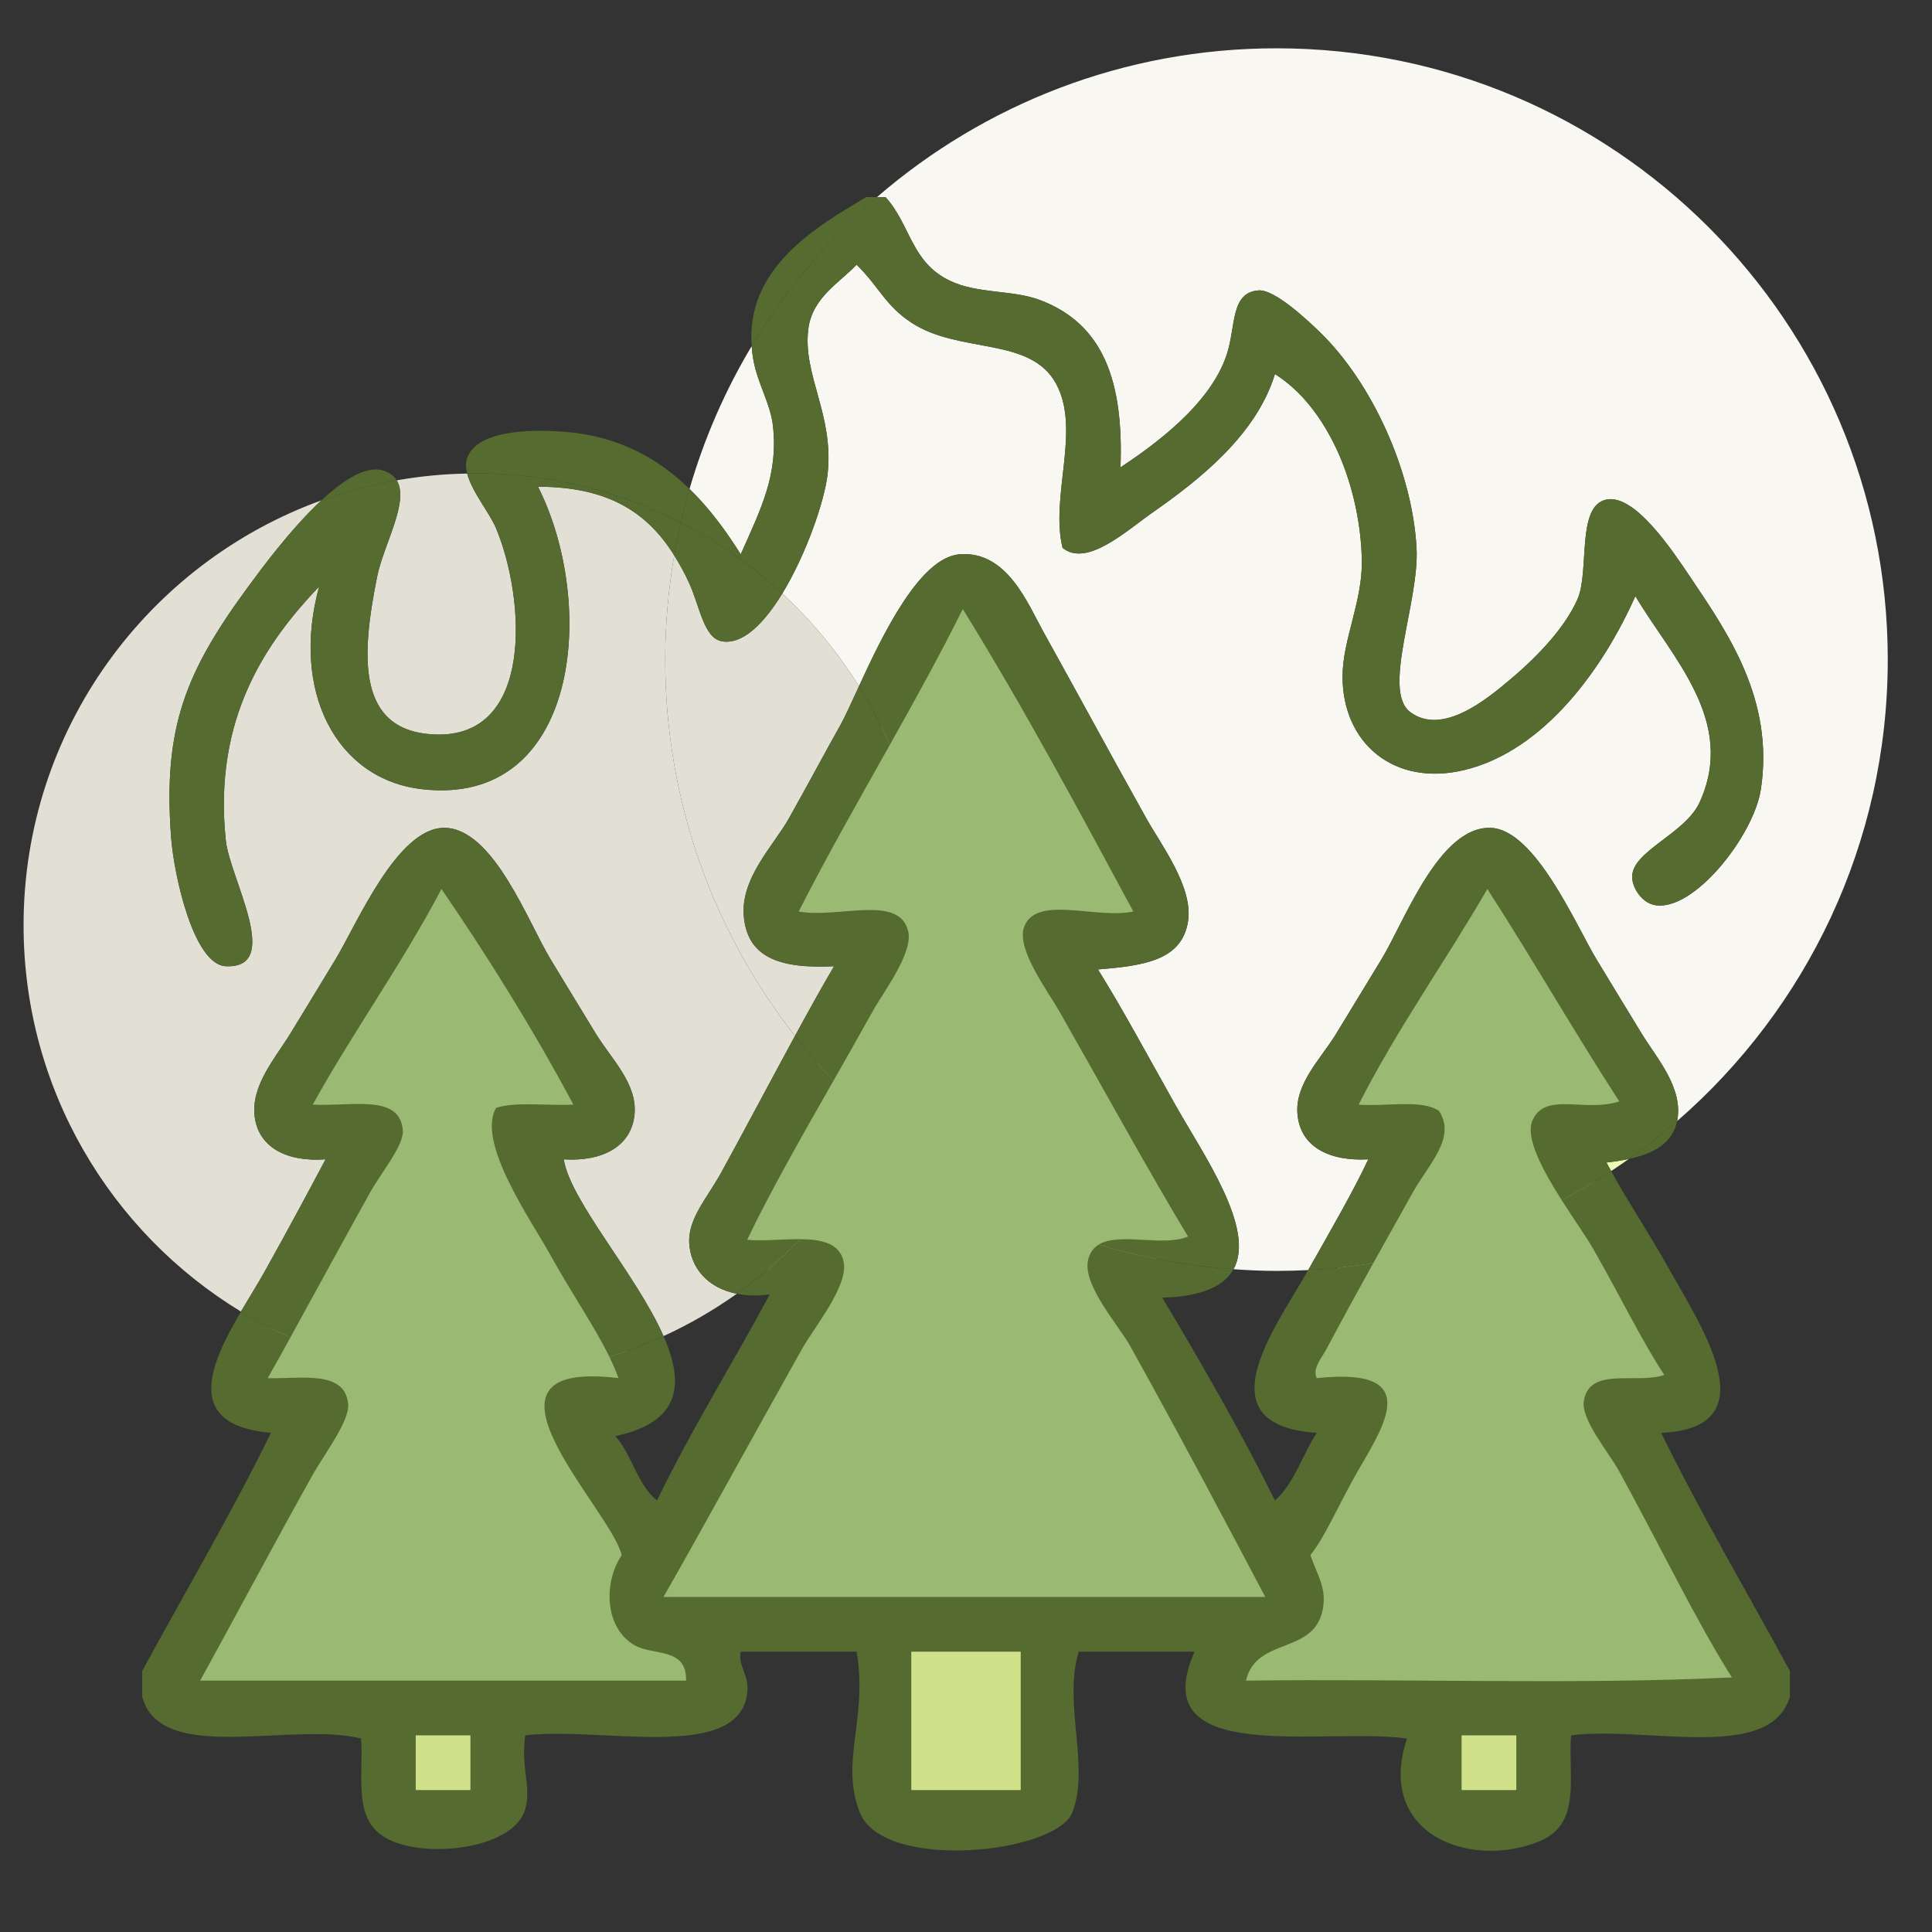
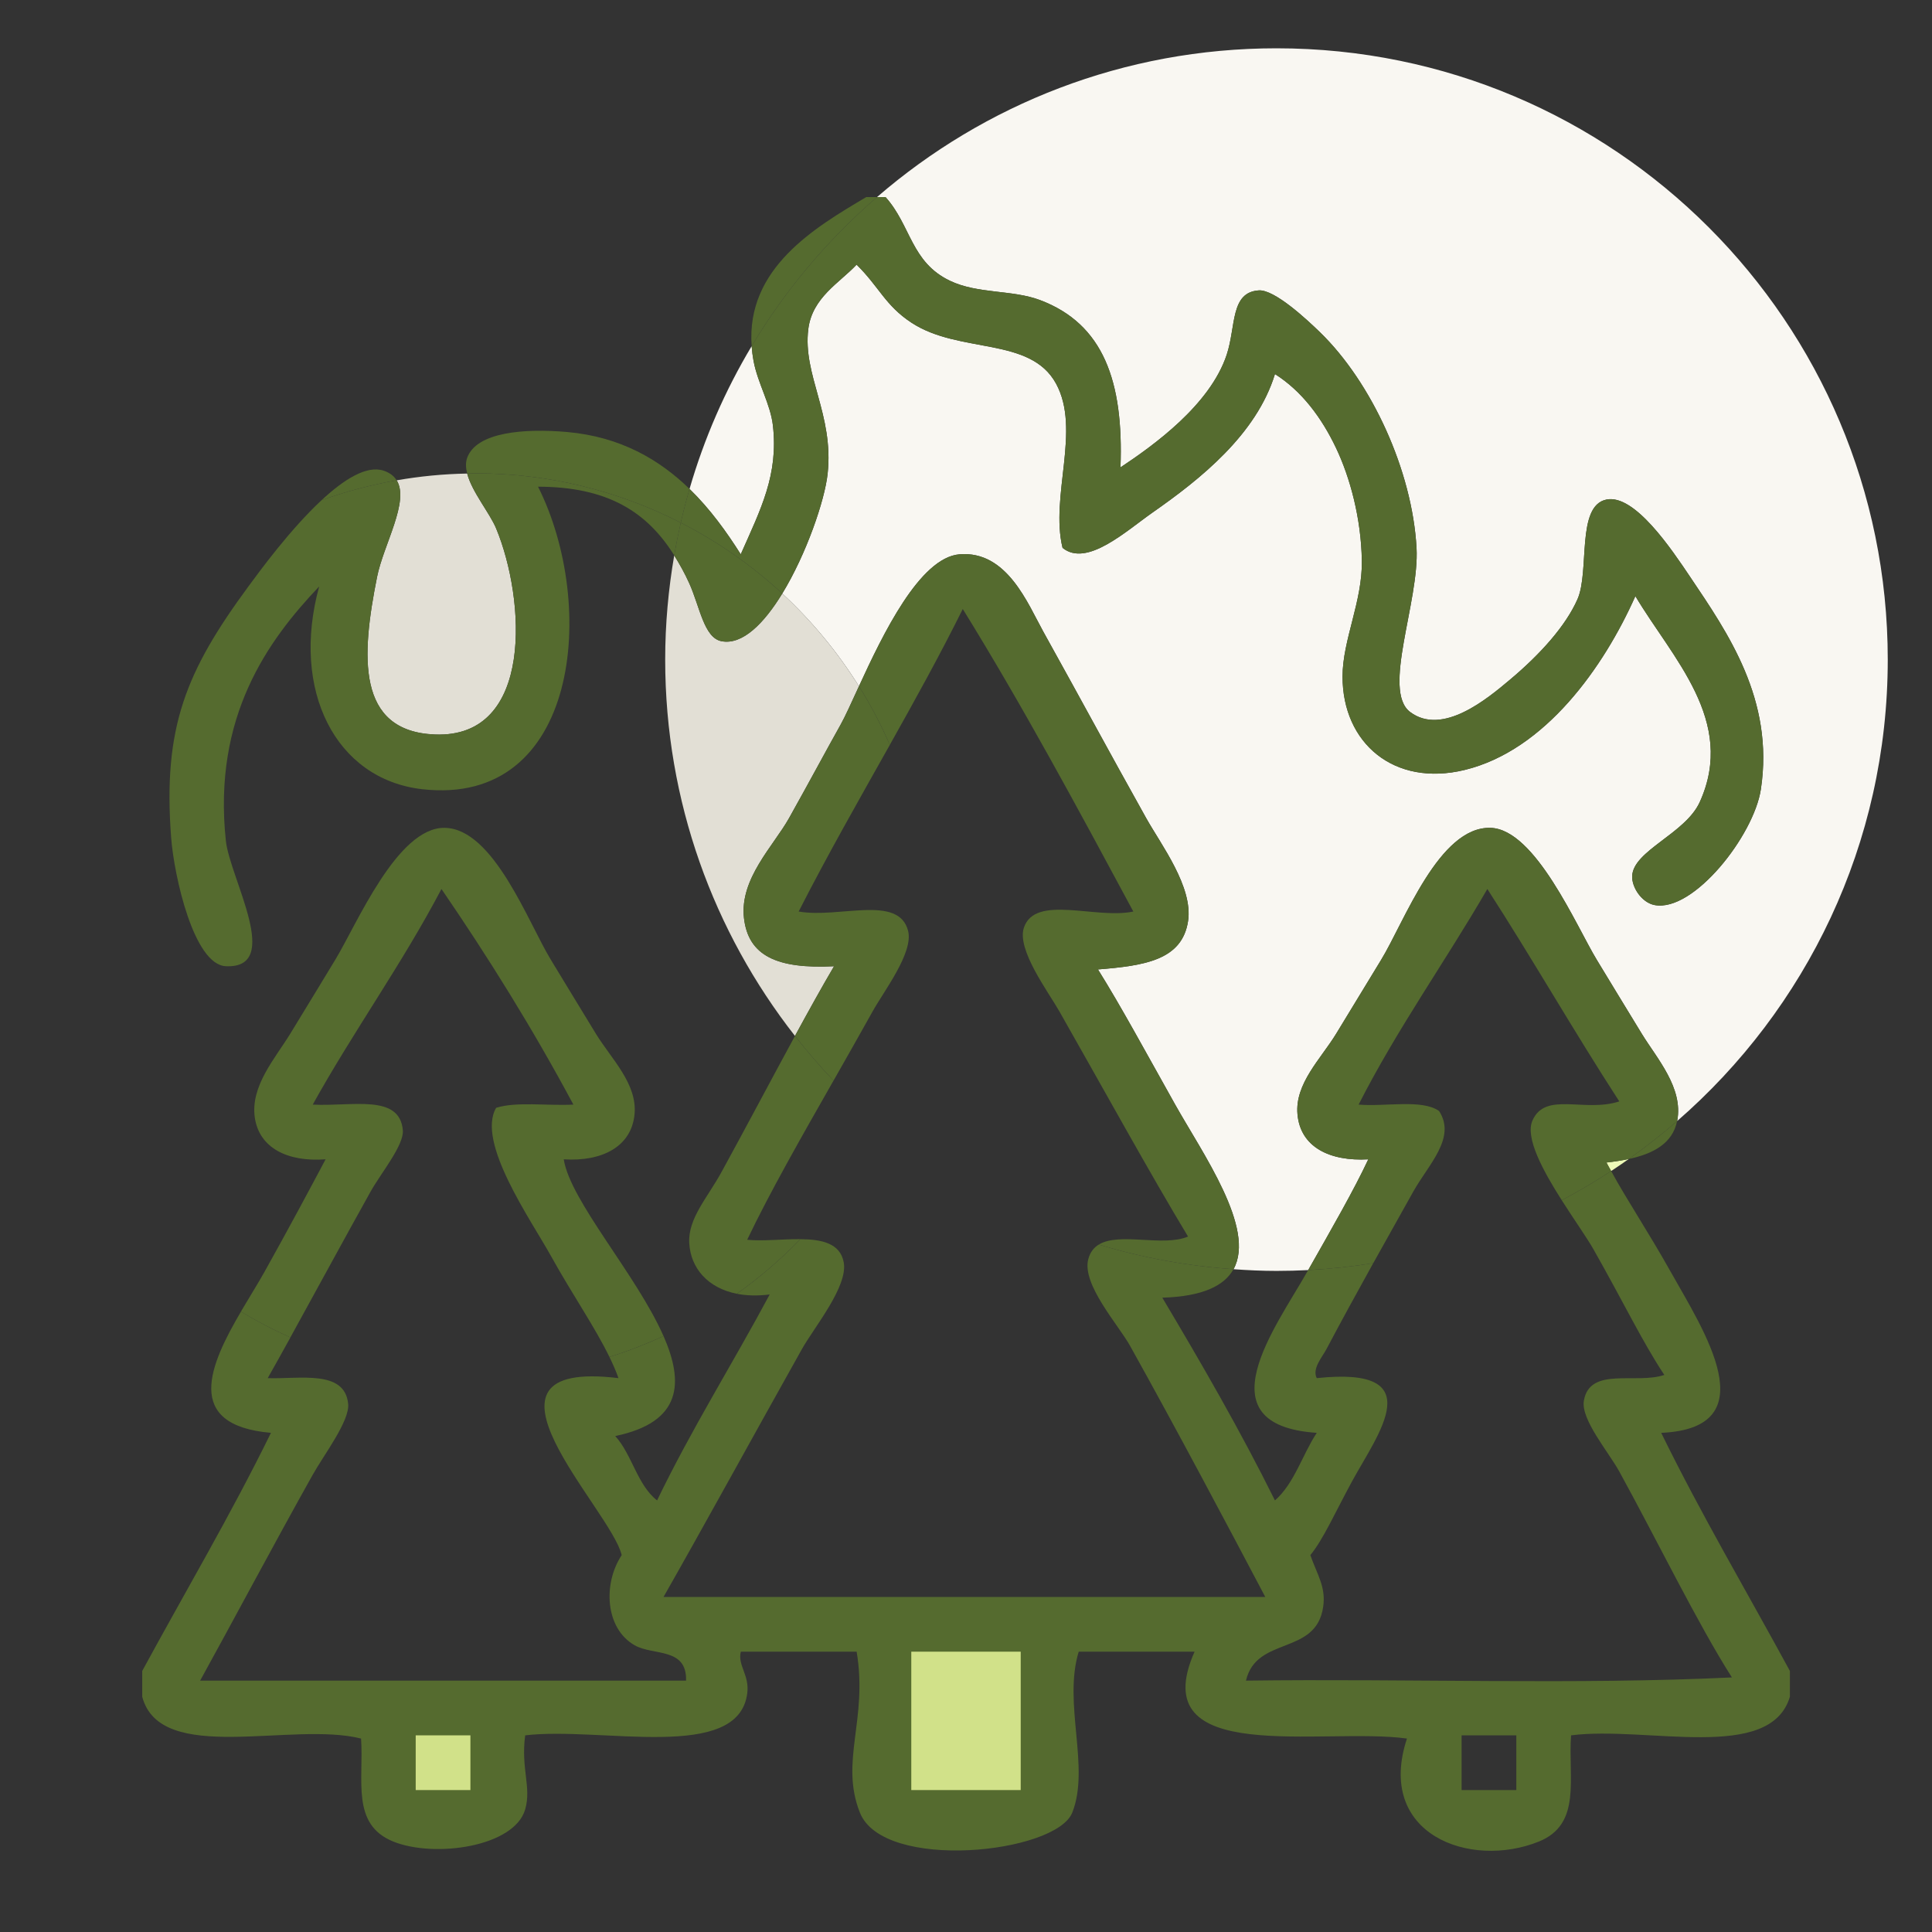
<svg xmlns="http://www.w3.org/2000/svg" version="1.1" x="0px" y="0px" width="100px" height="100px" viewBox="0 0 100 100" enable-background="new 0 0 100 100" xml:space="preserve">
  <rect x="0" y="0" width="100" height="100" fill="#333333" stroke="none" />
  <g id="Capa_2">
    <rect x="19.584" y="88.833" fill="#D1E189" width="6.375" height="4.875" />
    <rect x="45.542" y="84.292" fill="#D1E189" width="9.208" height="9.416" />
-     <rect x="74.959" y="89.072" fill="#D1E189" width="4.333" height="4.636" />
-     <polygon fill="#9AB973" points="22.933,45.25 14.625,58.243 19.022,59.009 12.47,71.833 15.875,73.5 8.773,87.5 36.542,88.083    35.51,83.625 63.459,84.292 63.459,87.708 90.958,87.709 84,73 87.75,71.678 81.458,59.009 85.125,57.625 77.125,44.875    68.667,58.243 72.375,59.417 66.083,71.875 71.167,72.834 65.25,80.709 58.042,65.78 62.417,64.334 55,49 59.458,48.208    50.417,30.583 48.959,30.583 40.49,48.125 45.125,49.042 37.334,65.693 43.375,65.78 34.343,79.792 30.042,73.458 33.584,72.313    27.459,59.009 30.917,58.243  " />
  </g>
  <g id="Capa_1">
    <g>
      <path fill="none" d="M63.846,65.693c-0.472,0.851-1.581,1.412-3.685,1.475c2.03,3.411,4.025,6.855,5.83,10.494    c1.007-0.882,1.415-2.36,2.164-3.498c-5.973-0.402-2.115-5.475-0.499-8.329c0.019-0.033,0.036-0.063,0.055-0.097    c-0.543,0.027-1.09,0.042-1.641,0.042C65.322,65.78,64.581,65.745,63.846,65.693z" />
-       <path fill="none" d="M31.844,74.33c0.871,0.961,1.137,2.527,2.165,3.332c1.789-3.708,3.913-7.082,5.83-10.661    c-0.629,0.081-1.199,0.063-1.701-0.036c-1.188,0.844-2.457,1.579-3.794,2.192C35.402,71.562,35.306,73.611,31.844,74.33z" />
      <path fill="#EEFBB8" d="M83.392,60.613c0.309-0.202,0.612-0.411,0.914-0.624c-0.375,0.08-0.765,0.139-1.158,0.183    C83.219,60.312,83.313,60.468,83.392,60.613z" />
      <path fill="#F9F7F2" d="M38.341,28.69c1.045-2.356,1.954-4.116,1.666-6.663c-0.125-1.11-0.783-2.182-1-3.332    c-0.05-0.269-0.082-0.527-0.101-0.78c-1.371,2.291-2.456,4.771-3.216,7.391C36.765,26.353,37.619,27.548,38.341,28.69z" />
      <path fill="#F9F7F2" d="M49.168,14.532c1.441,0.69,3.226,0.457,4.664,1c3.285,1.238,4.33,4.21,4.164,8.661    c1.705-1.135,4.632-3.225,5.497-5.83c0.488-1.472,0.18-3.237,1.665-3.332c0.813-0.051,2.478,1.498,3.165,2.166    c2.675,2.597,4.774,7.161,4.997,11.16c0.155,2.769-1.803,7.387-0.333,8.495c1.677,1.264,4.012-0.699,5.163-1.666    c1.608-1.349,2.895-2.802,3.498-4.164c0.643-1.445-0.075-4.842,1.5-5.164c1.463-0.299,3.386,2.592,4.331,3.998    c1.948,2.898,4.365,6.355,3.664,10.994c-0.363,2.403-3.486,6.372-5.497,5.997c-0.674-0.125-1.188-0.922-1.165-1.499    c0.049-1.321,2.755-2.194,3.498-3.832c1.91-4.21-1.439-7.47-3.332-10.66c-1.627,3.661-4.662,7.978-8.828,8.995    c-3.66,0.893-6.329-1.384-6.329-4.831c0-1.898,1.033-3.885,0.999-5.997c-0.036-2.205-0.612-4.312-1.333-5.83    c-0.747-1.574-1.781-2.958-3.164-3.831c-0.96,3.128-3.854,5.432-6.33,7.163c-1.373,0.959-3.413,2.854-4.664,1.832    c-0.653-2.677,0.962-6.111-0.334-8.495c-1.334-2.458-5.009-1.528-7.495-3.165c-1.354-0.892-1.659-1.844-2.832-2.998    c-0.883,0.943-2.292,1.695-2.499,3.332c-0.3,2.391,1.333,4.423,1,7.496c-0.148,1.364-1.095,4.146-2.347,6.196    c1.526,1.412,2.862,3.025,3.969,4.797c1.232-2.679,3.145-6.662,5.208-6.829c2.455-0.199,3.529,2.554,4.331,3.998    c2.285,4.117,3.219,5.88,5.33,9.661c0.761,1.362,2.438,3.56,2.165,5.331c-0.308,2.008-2.234,2.303-4.663,2.498    c1.181,1.886,2.461,4.257,3.997,6.996c1.42,2.532,4.185,6.415,3.019,8.52c0.735,0.052,1.476,0.087,2.225,0.087    c0.551,0,1.098-0.015,1.641-0.042c1.241-2.189,2.36-4.13,3.11-5.732c-1.999,0.111-3.514-0.631-3.665-2.332    c-0.141-1.587,1.205-2.865,1.999-4.164c0.813-1.33,1.646-2.709,2.332-3.832c1.2-1.965,2.993-6.91,5.663-6.829    c2.318,0.07,4.448,5.104,5.497,6.829c0.646,1.063,1.52,2.506,2.332,3.832c0.785,1.281,2.155,2.797,1.832,4.497    c-0.001,0.008-0.006,0.014-0.007,0.021C93.483,52.227,97.71,43.68,97.71,34.14c0-17.474-14.165-31.64-31.64-31.64    c-7.906,0-15.13,2.907-20.676,7.701c0.147,0,0.294,0,0.441,0C47.158,11.675,47.146,13.564,49.168,14.532z" />
      <path fill="#E2DFD5" d="M19.518,29.856c-0.818,4.078-1.093,8.005,2.999,8.162c5.143,0.197,4.672-7.026,3.165-10.66    c-0.336-0.812-1.26-1.899-1.501-2.847c-1.243,0.022-2.461,0.142-3.65,0.351C21.208,25.944,19.851,28.196,19.518,29.856z" />
-       <path fill="#E2DFD5" d="M16.853,60.006c-1.979,0.148-3.44-0.596-3.665-2.166c-0.231-1.625,1.05-3.054,1.833-4.33    c0.811-1.324,1.66-2.726,2.332-3.832c1.112-1.829,3.208-6.863,5.663-6.829c2.538,0.036,4.328,4.915,5.497,6.829    c0.664,1.088,1.525,2.517,2.332,3.832c0.805,1.311,2.146,2.58,1.999,4.164c-0.155,1.666-1.67,2.462-3.665,2.332    c0.34,2.164,3.765,5.969,5.165,9.151c1.338-0.613,2.606-1.349,3.794-2.192c-1.5-0.297-2.394-1.324-2.463-2.629    c-0.067-1.27,0.933-2.33,1.666-3.664c1.238-2.256,2.572-4.783,3.807-7.053c-4.204-5.371-6.717-12.13-6.717-19.479    c0-1.839,0.166-3.638,0.467-5.391c-1.406-2.252-3.449-3.552-7.05-3.557c3.086,6.132,2.131,16.584-5.997,15.658    c-4.485-0.512-6.809-5.123-5.331-10.494c-2.648,2.784-5.515,6.732-4.831,13.159c0.208,1.947,2.975,6.631,0,6.497    c-1.658-0.076-2.679-4.66-2.832-6.663c-0.433-5.711,0.771-8.605,3.998-12.992c0.612-0.833,2.171-2.962,3.782-4.46    C7.645,29.156,1.22,37.772,1.22,47.89c0,8.473,4.505,15.894,11.25,19.997c0.434-0.739,0.879-1.444,1.218-2.052    C14.948,63.578,16.01,61.594,16.853,60.006z" />
      <path fill="#E2DFD5" d="M38.507,47.513c-0.229-2.029,1.534-3.738,2.332-5.164c1.087-1.941,1.898-3.464,2.665-4.831    c0.237-0.422,0.563-1.146,0.955-1.999c-1.107-1.772-2.443-3.385-3.969-4.797c-0.945,1.548-2.064,2.68-3.149,2.466    c-0.906-0.179-1.116-1.78-1.666-2.999c-0.235-0.521-0.499-0.993-0.778-1.44c-0.301,1.753-0.467,3.552-0.467,5.391    c0,7.35,2.513,14.108,6.717,19.479c0.721-1.325,1.409-2.564,2.023-3.607C40.218,50.16,38.728,49.475,38.507,47.513z" />
      <path fill="none" d="M47.169,92.653c1.888,0,3.775,0,5.664,0c0-2.389,0-4.775,0-7.163c-1.889,0-3.775,0-5.664,0    C47.169,87.878,47.169,90.266,47.169,92.653z" />
-       <path fill="none" d="M41.427,64.139c1.11,0.011,2.06,0.211,2.244,1.196c0.233,1.248-1.526,3.357-2.166,4.498    c-2.478,4.418-5.144,9.287-7.162,12.826c10.382,0,20.766,0,31.148,0c-1.961-3.717-4.598-8.691-6.996-12.993    c-0.612-1.099-2.513-3.193-2.165-4.497c0.096-0.358,0.287-0.595,0.543-0.751c-4.2-1.274-8.028-3.4-11.289-6.175    C44.507,60.423,43.098,62.408,41.427,64.139z" />
-       <path fill="none" d="M21.517,92.653c0.944,0,1.888,0,2.832,0c0-0.944,0-1.889,0-2.832c-0.944,0-1.888,0-2.832,0    C21.517,90.765,21.517,91.709,21.517,92.653z" />
+       <path fill="none" d="M21.517,92.653c0-0.944,0-1.889,0-2.832c-0.944,0-1.888,0-2.832,0    C21.517,90.765,21.517,91.709,21.517,92.653z" />
      <path fill="none" d="M15.03,69.227c-0.423,0.767-0.82,1.479-1.175,2.105c1.664,0.058,3.988-0.453,4.164,1.333    c0.087,0.879-1.252,2.629-1.832,3.664c-1.98,3.531-4.24,7.783-5.83,10.66c8.384,0,16.768,0,25.152,0    c0.045-1.736-1.695-1.277-2.665-1.832c-1.523-0.872-1.646-3.182-0.667-4.664c-0.558-2.384-8.599-10.185-0.167-9.161    c-0.125-0.36-0.289-0.727-0.468-1.097c-2.19,0.679-4.519,1.045-6.933,1.045C21.196,71.28,17.954,70.542,15.03,69.227z" />
      <path fill="none" d="M75.652,92.653c0.944,0,1.889,0,2.832,0c0-0.944,0-1.889,0-2.832c-0.943,0-1.888,0-2.832,0    C75.652,90.765,75.652,91.709,75.652,92.653z" />
      <path fill="none" d="M68.656,69.833c-0.22,0.416-0.752,1.012-0.5,1.499c5.918-0.63,3.185,2.854,1.833,5.33    c-0.856,1.571-1.499,3.025-2.165,3.831c0.367,1.042,0.81,1.647,0.666,2.666c-0.358,2.553-3.455,1.499-3.997,3.83    c8.328-0.11,17.1,0.222,25.151-0.166c-1.771-2.774-3.92-7.188-5.83-10.66c-0.557-1.013-1.999-2.694-1.832-3.665    c0.308-1.783,2.704-0.833,4.164-1.332c-1.135-1.71-2.104-3.747-3.664-6.497c-0.335-0.59-1.003-1.533-1.646-2.545    c-3,1.586-6.283,2.705-9.757,3.258C70.24,66.893,69.44,68.352,68.656,69.833z" />
      <path fill="#556B2F" d="M35.237,27.055c0.135-0.589,0.286-1.172,0.453-1.749c-1.551-1.508-3.567-2.702-6.344-2.946    c-2.184-0.191-4.676-0.007-5.164,1.333c-0.091,0.251-0.075,0.528-0.001,0.817c0.144-0.002,0.286-0.011,0.43-0.011    C28.438,24.5,32.047,25.425,35.237,27.055z" />
      <path fill="#556B2F" d="M19.851,24.36c-0.88-0.289-2.061,0.463-3.214,1.536c1.251-0.454,2.553-0.798,3.893-1.034    C20.394,24.643,20.181,24.468,19.851,24.36z" />
      <path fill="#556B2F" d="M45.395,10.201c-0.186,0-0.372,0-0.559,0c-2.633,1.562-6.231,3.669-5.93,7.715    C40.647,15.007,42.844,12.406,45.395,10.201z" />
      <path fill="#556B2F" d="M40.49,30.722c1.252-2.05,2.199-4.832,2.347-6.196c0.334-3.073-1.3-5.105-1-7.496    c0.206-1.637,1.615-2.388,2.499-3.332c1.173,1.154,1.478,2.106,2.832,2.998c2.485,1.637,6.161,0.707,7.495,3.165    c1.296,2.384-0.319,5.818,0.334,8.495c1.251,1.022,3.291-0.873,4.664-1.832c2.476-1.73,5.37-4.035,6.33-7.163    c1.383,0.873,2.417,2.257,3.164,3.831c0.721,1.519,1.297,3.625,1.333,5.83c0.034,2.112-0.999,4.098-0.999,5.997    c0,3.447,2.669,5.724,6.329,4.831c4.166-1.017,7.201-5.334,8.828-8.995c1.893,3.19,5.242,6.45,3.332,10.66    c-0.743,1.637-3.449,2.51-3.498,3.832c-0.022,0.577,0.491,1.374,1.165,1.499c2.011,0.375,5.134-3.593,5.497-5.997    c0.701-4.638-1.716-8.095-3.664-10.994c-0.945-1.405-2.868-4.297-4.331-3.998c-1.575,0.322-0.857,3.719-1.5,5.164    c-0.604,1.362-1.89,2.815-3.498,4.164c-1.151,0.967-3.486,2.93-5.163,1.666c-1.47-1.108,0.488-5.726,0.333-8.495    c-0.223-3.999-2.322-8.563-4.997-11.16c-0.688-0.667-2.352-2.217-3.165-2.166c-1.485,0.094-1.177,1.86-1.665,3.332    c-0.865,2.604-3.792,4.694-5.497,5.83c0.166-4.451-0.879-7.423-4.164-8.661c-1.438-0.542-3.223-0.31-4.664-1    c-2.022-0.968-2.009-2.857-3.332-4.331c-0.147,0-0.294,0-0.441,0c-2.551,2.205-4.748,4.806-6.489,7.715    c0.019,0.253,0.05,0.512,0.101,0.78c0.217,1.15,0.874,2.221,1,3.332c0.289,2.546-0.62,4.306-1.666,6.663    c-0.721-1.142-1.576-2.338-2.651-3.384c-0.167,0.576-0.318,1.159-0.453,1.749C37.156,28.036,38.923,29.272,40.49,30.722z" />
      <path fill="#556B2F" d="M12.856,30.356c-3.227,4.387-4.431,7.281-3.998,12.992c0.152,2.003,1.174,6.587,2.832,6.663    c2.975,0.135,0.208-4.549,0-6.497c-0.684-6.426,2.182-10.375,4.831-13.159c-1.479,5.371,0.846,9.982,5.331,10.494    c8.127,0.927,9.083-9.526,5.997-15.658c3.602,0.005,5.645,1.305,7.05,3.557c0.098-0.57,0.211-1.135,0.339-1.694    c-3.189-1.63-6.798-2.555-10.626-2.555c-0.145,0-0.287,0.008-0.43,0.011c0.241,0.948,1.165,2.036,1.501,2.847    c1.507,3.634,1.978,10.857-3.165,10.66c-4.091-0.156-3.816-4.084-2.999-8.162c0.333-1.66,1.69-3.913,1.013-4.995    c-1.34,0.236-2.642,0.581-3.893,1.034C15.027,27.395,13.468,29.523,12.856,30.356z" />
      <path fill="#556B2F" d="M37.341,33.188c1.085,0.214,2.204-0.918,3.149-2.466c-1.567-1.45-3.334-2.686-5.254-3.667    c-0.128,0.559-0.241,1.124-0.339,1.694c0.279,0.447,0.543,0.919,0.778,1.44C36.225,31.408,36.435,33.009,37.341,33.188z" />
      <path fill="#556B2F" d="M86.805,58.028c-0.799,0.694-1.633,1.349-2.499,1.961C85.534,59.726,86.569,59.205,86.805,58.028z" />
      <path fill="#556B2F" d="M86.479,65.835c-1.14-2.036-2.291-3.757-3.087-5.222c-0.826,0.542-1.679,1.046-2.557,1.511    c0.644,1.012,1.312,1.955,1.646,2.545c1.561,2.75,2.529,4.787,3.664,6.497c-1.46,0.499-3.856-0.451-4.164,1.332    c-0.167,0.971,1.275,2.652,1.832,3.665c1.91,3.472,4.06,7.886,5.83,10.66c-8.052,0.388-16.823,0.056-25.151,0.166    c0.542-2.331,3.639-1.277,3.997-3.83c0.144-1.019-0.299-1.624-0.666-2.666c0.666-0.806,1.309-2.26,2.165-3.831    c1.352-2.477,4.085-5.96-1.833-5.33c-0.252-0.487,0.28-1.083,0.5-1.499c0.784-1.481,1.584-2.94,2.423-4.451    c-1.104,0.176-2.228,0.298-3.367,0.356c-0.019,0.033-0.036,0.063-0.055,0.097c-1.616,2.854-5.474,7.927,0.499,8.329    c-0.749,1.138-1.157,2.616-2.164,3.498c-1.805-3.639-3.8-7.083-5.83-10.494c2.104-0.063,3.213-0.624,3.685-1.475    c-2.408-0.167-4.743-0.599-6.973-1.275c-0.256,0.156-0.447,0.393-0.543,0.751c-0.348,1.304,1.553,3.398,2.165,4.497    c2.398,4.302,5.035,9.276,6.996,12.993c-10.383,0-20.766,0-31.148,0c2.018-3.539,4.685-8.408,7.162-12.826    c0.64-1.141,2.398-3.25,2.166-4.498c-0.184-0.985-1.134-1.186-2.244-1.196c-1.005,1.04-2.105,1.986-3.288,2.826    c0.502,0.1,1.071,0.117,1.701,0.036c-1.917,3.579-4.041,6.953-5.83,10.661c-1.028-0.805-1.294-2.371-2.165-3.332    c3.461-0.719,3.558-2.769,2.5-5.173c-0.905,0.415-1.838,0.779-2.801,1.078c0.179,0.37,0.342,0.736,0.468,1.097    c-8.432-1.023-0.392,6.777,0.167,9.161c-0.979,1.482-0.857,3.792,0.667,4.664c0.969,0.555,2.71,0.096,2.665,1.832    c-8.384,0-16.768,0-25.152,0c1.59-2.877,3.85-7.129,5.83-10.66c0.58-1.035,1.919-2.785,1.832-3.664    c-0.176-1.786-2.5-1.275-4.164-1.333c0.355-0.626,0.752-1.339,1.175-2.105c-0.882-0.396-1.739-0.841-2.559-1.34    c-1.592,2.715-3.027,5.879,1.551,6.277c-2.082,4.248-4.436,8.224-6.663,12.325c0,0.445,0,0.889,0,1.333    c0.941,3.556,7.733,1.262,11.327,2.165c0.151,2.14-0.531,4.442,1.666,5.331c2.132,0.862,6.271,0.281,6.83-1.666    c0.333-1.158-0.233-2.11,0-3.831c3.946-0.466,11.018,1.41,11.493-2.165c0.128-0.962-0.508-1.447-0.333-2.166    c1.999,0,3.998,0,5.996,0c0.592,3.542-0.886,5.663,0.167,8.328c1.212,3.07,10.156,2.122,10.994,0    c0.932-2.358-0.487-5.636,0.333-8.328c1.999,0,3.998,0,5.997,0c-2.66,5.991,6.645,3.895,10.993,4.497    c-1.634,4.961,3.267,6.771,6.829,5.331c2.235-0.905,1.503-3.286,1.665-5.497c3.941-0.501,10.308,1.423,11.327-1.999    c0-0.444,0-0.888,0-1.333c-2.228-4.102-4.581-8.077-6.662-12.325C91.542,73.922,88.138,68.799,86.479,65.835z M24.349,92.653    c-0.944,0-1.888,0-2.832,0c0-0.944,0-1.889,0-2.832c0.944,0,1.888,0,2.832,0C24.349,90.765,24.349,91.709,24.349,92.653z     M52.832,92.653c-1.889,0-3.775,0-5.664,0c0-2.388,0-4.775,0-7.163c1.888,0,3.775,0,5.664,0    C52.832,87.878,52.832,90.265,52.832,92.653z M78.484,92.653c-0.943,0-1.888,0-2.832,0c0-0.944,0-1.889,0-2.832    c0.944,0,1.889,0,2.832,0C78.484,90.765,78.484,91.709,78.484,92.653z" />
      <path fill="#556B2F" d="M84.98,53.51c-0.813-1.326-1.687-2.77-2.332-3.832c-1.049-1.725-3.179-6.758-5.497-6.829    c-2.67-0.082-4.463,4.864-5.663,6.829c-0.686,1.123-1.52,2.502-2.332,3.832c-0.794,1.299-2.14,2.577-1.999,4.164    c0.151,1.701,1.666,2.443,3.665,2.332c-0.75,1.603-1.869,3.543-3.11,5.732c1.14-0.059,2.263-0.181,3.367-0.356    c0.66-1.188,1.343-2.406,2.075-3.711c0.789-1.406,2.235-2.779,1.333-4.164c-0.873-0.627-2.783-0.216-4.165-0.333    c2.002-3.939,4.485-7.396,6.663-11.16c2.331,3.61,4.491,7.391,6.829,10.994c-1.805,0.592-3.834-0.538-4.498,0.999    c-0.38,0.881,0.542,2.58,1.52,4.117c0.878-0.465,1.73-0.969,2.557-1.511c-0.079-0.146-0.173-0.302-0.244-0.441    c0.394-0.044,0.783-0.103,1.158-0.183c0.866-0.612,1.7-1.267,2.499-1.961c0.001-0.008,0.006-0.014,0.007-0.021    C87.135,56.307,85.765,54.791,84.98,53.51z" />
      <path fill="#556B2F" d="M60.827,57.174c-1.536-2.739-2.816-5.11-3.997-6.996c2.429-0.195,4.355-0.49,4.663-2.498    c0.272-1.771-1.404-3.968-2.165-5.331c-2.111-3.781-3.045-5.544-5.33-9.661c-0.802-1.443-1.876-4.197-4.331-3.998    c-2.063,0.167-3.976,4.15-5.208,6.829c0.604,0.966,1.139,1.979,1.598,3.034c1.295-2.307,2.581-4.625,3.776-7.031    c3.119,5.044,5.973,10.351,8.828,15.658c-1.946,0.412-5.075-0.902-5.663,0.832c-0.384,1.135,1.253,3.312,1.833,4.332    c2.188,3.846,4.768,8.533,6.662,11.659c-1.3,0.549-3.544-0.242-4.62,0.415c2.229,0.677,4.564,1.108,6.973,1.275    C65.012,63.589,62.247,59.706,60.827,57.174z" />
      <path fill="#556B2F" d="M38.674,64.17c1.146-2.406,2.801-5.312,4.469-8.239c-0.702-0.737-1.367-1.509-1.995-2.312    c-1.235,2.27-2.569,4.797-3.807,7.053c-0.732,1.334-1.733,2.395-1.666,3.664c0.069,1.305,0.963,2.332,2.463,2.629    c1.182-0.84,2.282-1.786,3.288-2.826C40.505,64.13,39.473,64.252,38.674,64.17z" />
      <path fill="#556B2F" d="M19.185,61.671c0.526-0.942,1.73-2.396,1.666-3.165c-0.159-1.908-2.642-1.222-4.664-1.332    c2.121-3.82,4.616-7.266,6.663-11.16c2.438,3.558,4.738,7.254,6.829,11.16c-1.316,0.071-2.944-0.167-3.998,0.166    c-1.039,1.768,1.793,5.792,2.832,7.662c1.126,2.029,2.282,3.688,3.03,5.233c0.963-0.299,1.896-0.663,2.801-1.078    c-1.4-3.183-4.825-6.987-5.165-9.151c1.995,0.13,3.509-0.666,3.665-2.332c0.147-1.584-1.194-2.854-1.999-4.164    c-0.807-1.315-1.668-2.744-2.332-3.832c-1.169-1.914-2.959-6.793-5.497-6.829c-2.455-0.035-4.551,5-5.663,6.829    c-0.672,1.106-1.521,2.508-2.332,3.832c-0.783,1.276-2.063,2.705-1.833,4.33c0.224,1.57,1.685,2.314,3.665,2.166    c-0.842,1.588-1.905,3.572-3.165,5.829c-0.339,0.607-0.784,1.313-1.218,2.052c0.82,0.499,1.677,0.943,2.559,1.34    C16.311,66.904,17.836,64.087,19.185,61.671z" />
      <path fill="#556B2F" d="M45.17,52.344c0.577-1.039,2.122-3.041,1.833-4.164c-0.49-1.9-3.58-0.631-5.664-1    c1.502-2.946,3.119-5.777,4.719-8.626c-0.459-1.054-0.995-2.067-1.598-3.034c-0.393,0.853-0.718,1.577-0.955,1.999    c-0.767,1.366-1.578,2.889-2.665,4.831c-0.798,1.426-2.561,3.134-2.332,5.164c0.221,1.962,1.711,2.647,4.664,2.499    c-0.614,1.043-1.302,2.282-2.023,3.607c0.628,0.803,1.293,1.574,1.995,2.312C43.828,54.728,44.515,53.521,45.17,52.344z" />
    </g>
  </g>
</svg>